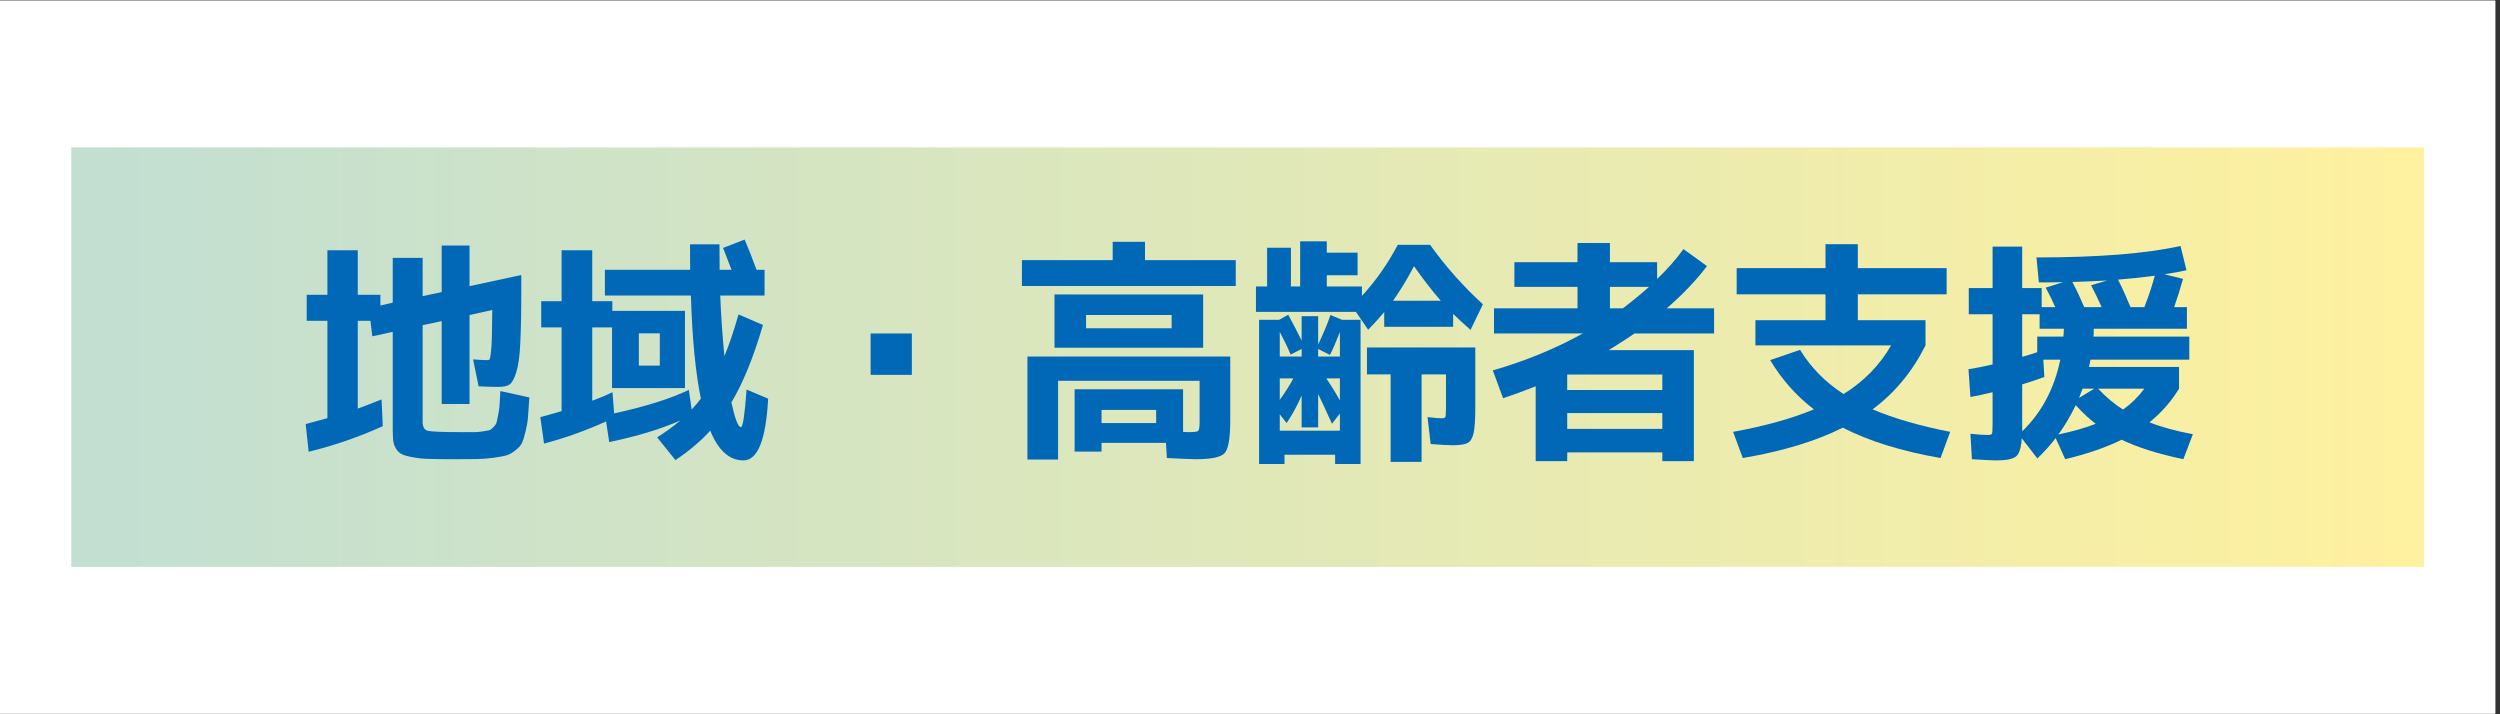
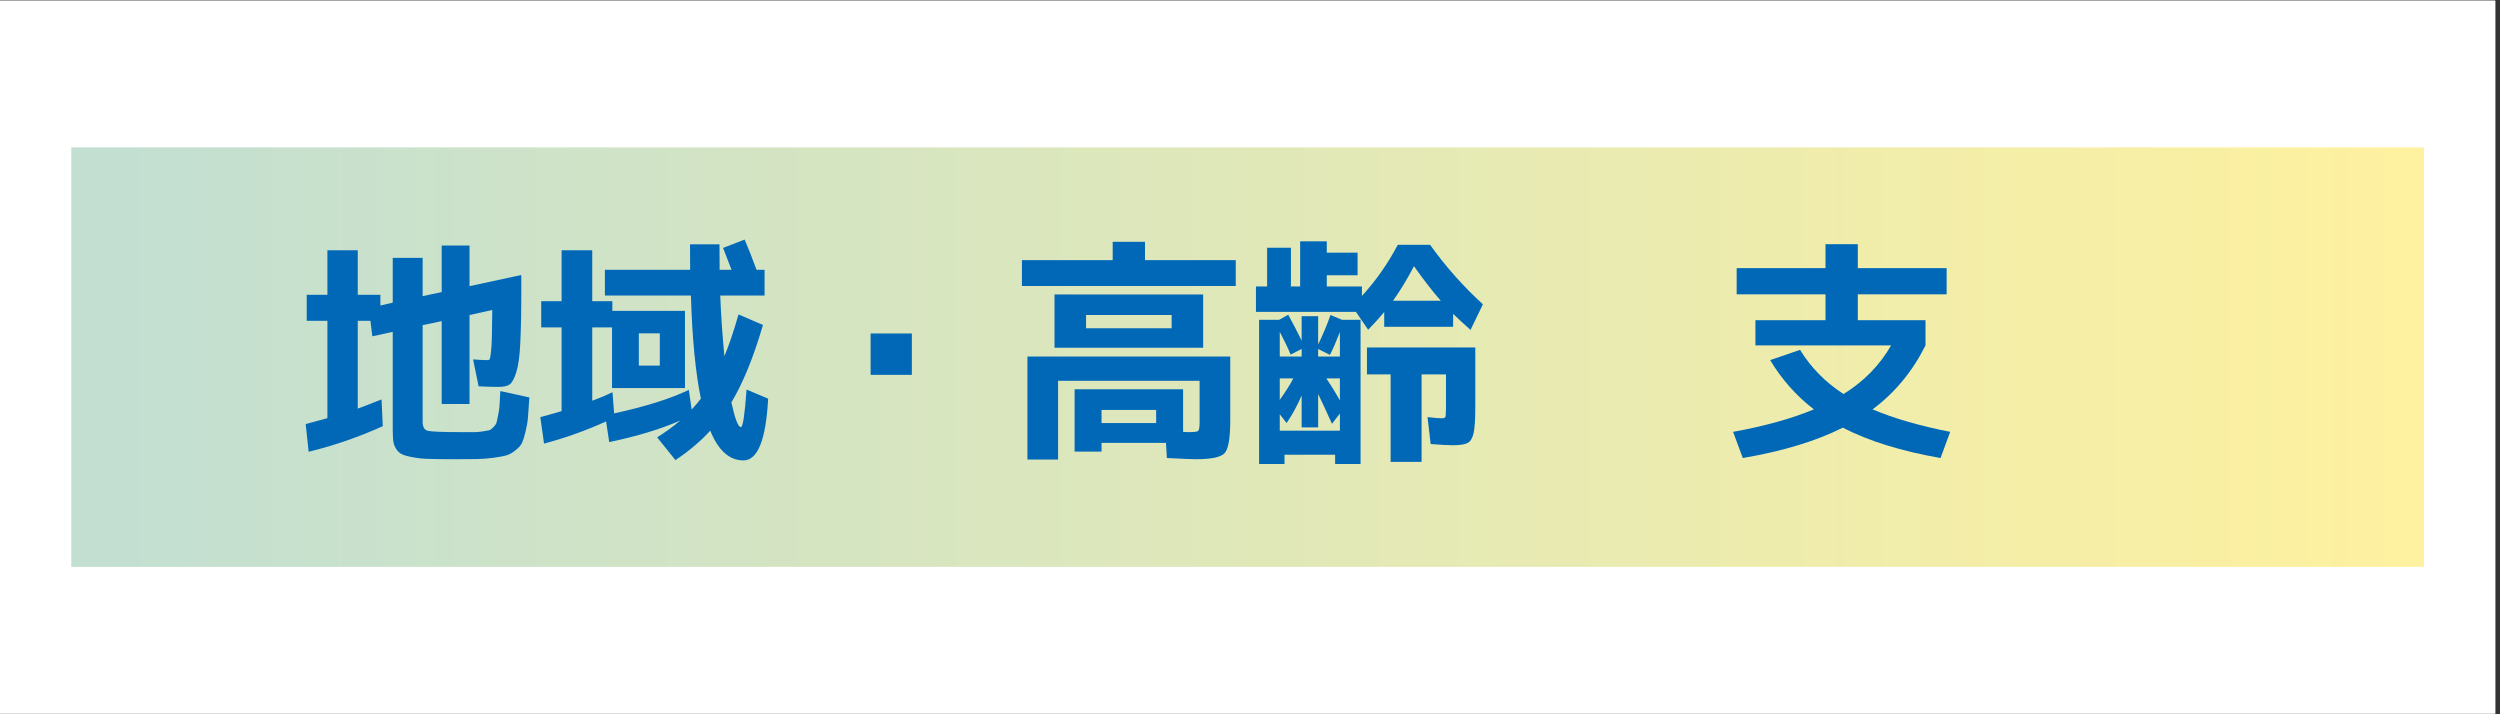
<svg xmlns="http://www.w3.org/2000/svg" width="350" zoomAndPan="magnify" viewBox="0 0 262.5 75" height="100" preserveAspectRatio="xMidYMid meet" version="1.0">
  <rect x="0" y="0" width="262.5" height="75" fill="#333333" stroke="none" />
  <defs>
    <g />
    <clipPath id="a361387b54">
      <path d="M 0 0.07 L 262 0.07 L 262 74.926 L 0 74.926 Z M 0 0.07 " clip-rule="nonzero" />
    </clipPath>
    <clipPath id="5211908f32">
      <path d="M 7.484 15.48 L 254.516 15.48 L 254.516 59.52 L 7.484 59.52 Z M 7.484 15.48 " clip-rule="nonzero" />
    </clipPath>
    <linearGradient x1="0.001" gradientTransform="matrix(0.172, 0, 0, 0.172, 7.486, 15.479)" y1="128" x2="1435.924" gradientUnits="userSpaceOnUse" y2="128" id="9ccfca064a">
      <stop stop-opacity="1" stop-color="rgb(76.099%, 87.5%, 82.399%)" offset="0" />
      <stop stop-opacity="1" stop-color="rgb(76.285%, 87.553%, 82.239%)" offset="0.016" />
      <stop stop-opacity="1" stop-color="rgb(76.659%, 87.663%, 81.92%)" offset="0.031" />
      <stop stop-opacity="1" stop-color="rgb(77.032%, 87.773%, 81.601%)" offset="0.047" />
      <stop stop-opacity="1" stop-color="rgb(77.406%, 87.881%, 81.284%)" offset="0.062" />
      <stop stop-opacity="1" stop-color="rgb(77.779%, 87.991%, 80.965%)" offset="0.078" />
      <stop stop-opacity="1" stop-color="rgb(78.152%, 88.101%, 80.646%)" offset="0.094" />
      <stop stop-opacity="1" stop-color="rgb(78.526%, 88.21%, 80.327%)" offset="0.109" />
      <stop stop-opacity="1" stop-color="rgb(78.9%, 88.319%, 80.008%)" offset="0.125" />
      <stop stop-opacity="1" stop-color="rgb(79.272%, 88.429%, 79.689%)" offset="0.141" />
      <stop stop-opacity="1" stop-color="rgb(79.646%, 88.538%, 79.37%)" offset="0.156" />
      <stop stop-opacity="1" stop-color="rgb(80.02%, 88.647%, 79.051%)" offset="0.172" />
      <stop stop-opacity="1" stop-color="rgb(80.394%, 88.757%, 78.732%)" offset="0.188" />
      <stop stop-opacity="1" stop-color="rgb(80.766%, 88.866%, 78.415%)" offset="0.203" />
      <stop stop-opacity="1" stop-color="rgb(81.14%, 88.976%, 78.096%)" offset="0.219" />
      <stop stop-opacity="1" stop-color="rgb(81.514%, 89.085%, 77.777%)" offset="0.234" />
      <stop stop-opacity="1" stop-color="rgb(81.886%, 89.194%, 77.458%)" offset="0.25" />
      <stop stop-opacity="1" stop-color="rgb(82.26%, 89.304%, 77.139%)" offset="0.266" />
      <stop stop-opacity="1" stop-color="rgb(82.634%, 89.413%, 76.82%)" offset="0.281" />
      <stop stop-opacity="1" stop-color="rgb(83.008%, 89.522%, 76.501%)" offset="0.297" />
      <stop stop-opacity="1" stop-color="rgb(83.38%, 89.632%, 76.183%)" offset="0.312" />
      <stop stop-opacity="1" stop-color="rgb(83.754%, 89.742%, 75.864%)" offset="0.328" />
      <stop stop-opacity="1" stop-color="rgb(84.128%, 89.85%, 75.545%)" offset="0.344" />
      <stop stop-opacity="1" stop-color="rgb(84.502%, 89.96%, 75.227%)" offset="0.359" />
      <stop stop-opacity="1" stop-color="rgb(84.874%, 90.07%, 74.908%)" offset="0.375" />
      <stop stop-opacity="1" stop-color="rgb(85.248%, 90.179%, 74.59%)" offset="0.391" />
      <stop stop-opacity="1" stop-color="rgb(85.622%, 90.288%, 74.271%)" offset="0.406" />
      <stop stop-opacity="1" stop-color="rgb(85.995%, 90.398%, 73.952%)" offset="0.422" />
      <stop stop-opacity="1" stop-color="rgb(86.368%, 90.508%, 73.633%)" offset="0.438" />
      <stop stop-opacity="1" stop-color="rgb(86.742%, 90.616%, 73.314%)" offset="0.453" />
      <stop stop-opacity="1" stop-color="rgb(87.115%, 90.726%, 72.995%)" offset="0.469" />
      <stop stop-opacity="1" stop-color="rgb(87.488%, 90.836%, 72.676%)" offset="0.484" />
      <stop stop-opacity="1" stop-color="rgb(87.862%, 90.944%, 72.357%)" offset="0.5" />
      <stop stop-opacity="1" stop-color="rgb(88.235%, 91.054%, 72.04%)" offset="0.516" />
      <stop stop-opacity="1" stop-color="rgb(88.609%, 91.164%, 71.721%)" offset="0.531" />
      <stop stop-opacity="1" stop-color="rgb(88.982%, 91.272%, 71.402%)" offset="0.547" />
      <stop stop-opacity="1" stop-color="rgb(89.355%, 91.382%, 71.083%)" offset="0.562" />
      <stop stop-opacity="1" stop-color="rgb(89.729%, 91.492%, 70.764%)" offset="0.578" />
      <stop stop-opacity="1" stop-color="rgb(90.103%, 91.6%, 70.445%)" offset="0.594" />
      <stop stop-opacity="1" stop-color="rgb(90.475%, 91.71%, 70.126%)" offset="0.609" />
      <stop stop-opacity="1" stop-color="rgb(90.849%, 91.82%, 69.807%)" offset="0.625" />
      <stop stop-opacity="1" stop-color="rgb(91.223%, 91.928%, 69.489%)" offset="0.641" />
      <stop stop-opacity="1" stop-color="rgb(91.597%, 92.038%, 69.171%)" offset="0.656" />
      <stop stop-opacity="1" stop-color="rgb(91.969%, 92.148%, 68.852%)" offset="0.672" />
      <stop stop-opacity="1" stop-color="rgb(92.343%, 92.256%, 68.533%)" offset="0.688" />
      <stop stop-opacity="1" stop-color="rgb(92.717%, 92.366%, 68.214%)" offset="0.703" />
      <stop stop-opacity="1" stop-color="rgb(93.091%, 92.476%, 67.896%)" offset="0.719" />
      <stop stop-opacity="1" stop-color="rgb(93.463%, 92.584%, 67.577%)" offset="0.734" />
      <stop stop-opacity="1" stop-color="rgb(93.837%, 92.694%, 67.258%)" offset="0.75" />
      <stop stop-opacity="1" stop-color="rgb(94.211%, 92.804%, 66.939%)" offset="0.766" />
      <stop stop-opacity="1" stop-color="rgb(94.583%, 92.914%, 66.62%)" offset="0.781" />
      <stop stop-opacity="1" stop-color="rgb(94.957%, 93.022%, 66.301%)" offset="0.797" />
      <stop stop-opacity="1" stop-color="rgb(95.331%, 93.132%, 65.984%)" offset="0.812" />
      <stop stop-opacity="1" stop-color="rgb(95.705%, 93.242%, 65.665%)" offset="0.828" />
      <stop stop-opacity="1" stop-color="rgb(96.077%, 93.35%, 65.346%)" offset="0.844" />
      <stop stop-opacity="1" stop-color="rgb(96.451%, 93.46%, 65.027%)" offset="0.859" />
      <stop stop-opacity="1" stop-color="rgb(96.825%, 93.57%, 64.708%)" offset="0.875" />
      <stop stop-opacity="1" stop-color="rgb(97.198%, 93.678%, 64.389%)" offset="0.891" />
      <stop stop-opacity="1" stop-color="rgb(97.571%, 93.788%, 64.07%)" offset="0.906" />
      <stop stop-opacity="1" stop-color="rgb(97.945%, 93.898%, 63.751%)" offset="0.922" />
      <stop stop-opacity="1" stop-color="rgb(98.318%, 94.006%, 63.432%)" offset="0.938" />
      <stop stop-opacity="1" stop-color="rgb(98.692%, 94.116%, 63.115%)" offset="0.953" />
      <stop stop-opacity="1" stop-color="rgb(99.065%, 94.226%, 62.796%)" offset="0.969" />
      <stop stop-opacity="1" stop-color="rgb(99.438%, 94.334%, 62.477%)" offset="0.984" />
      <stop stop-opacity="1" stop-color="rgb(99.812%, 94.444%, 62.158%)" offset="1" />
    </linearGradient>
  </defs>
  <g clip-path="url(#a361387b54)">
    <path fill="#ffffff" d="M 0 0.07 L 262 0.07 L 262 74.93 L 0 74.93 Z M 0 0.07 " fill-opacity="1" fill-rule="nonzero" />
    <path fill="#ffffff" d="M 0 0.07 L 262 0.07 L 262 74.93 L 0 74.93 Z M 0 0.07 " fill-opacity="1" fill-rule="nonzero" />
  </g>
  <g clip-path="url(#5211908f32)">
    <path fill="url(#9ccfca064a)" d="M 7.484 15.48 L 7.484 59.52 L 254.516 59.52 L 254.516 15.48 Z M 7.484 15.48 " fill-rule="nonzero" />
  </g>
  <g fill="#0068b7" fill-opacity="1">
    <g transform="translate(31.206, 46.171)">
      <g>
        <path d="M 6.359 -19.891 L 6.359 -15.219 L 8.734 -15.219 L 8.734 -14.094 L 10.031 -14.391 L 10.031 -19.094 L 13.172 -19.094 L 13.172 -15.078 L 15.172 -15.5 L 15.172 -20.391 L 18.094 -20.391 L 18.094 -16.125 L 23.531 -17.297 L 23.531 -15.641 C 23.531 -13.285 23.492 -11.441 23.422 -10.109 C 23.359 -8.773 23.219 -7.766 23 -7.078 C 22.789 -6.398 22.555 -5.973 22.297 -5.797 C 22.035 -5.629 21.648 -5.547 21.141 -5.547 C 20.586 -5.547 19.891 -5.566 19.047 -5.609 L 18.469 -8.438 C 19.062 -8.383 19.562 -8.359 19.969 -8.359 C 20.082 -8.359 20.16 -8.383 20.203 -8.438 C 20.242 -8.5 20.285 -8.707 20.328 -9.062 C 20.379 -9.426 20.414 -9.941 20.438 -10.609 C 20.457 -11.285 20.473 -12.289 20.484 -13.625 L 18.094 -13.094 L 18.094 -3.75 L 15.172 -3.75 L 15.172 -12.453 L 13.172 -12.031 L 13.172 -1.875 C 13.172 -1.344 13.348 -1.031 13.703 -0.938 C 14.066 -0.844 15.297 -0.797 17.391 -0.797 C 17.953 -0.797 18.359 -0.797 18.609 -0.797 C 18.859 -0.797 19.156 -0.82 19.5 -0.875 C 19.852 -0.938 20.082 -0.977 20.188 -1 C 20.289 -1.031 20.438 -1.145 20.625 -1.344 C 20.812 -1.539 20.914 -1.703 20.938 -1.828 C 20.969 -1.953 21.023 -2.219 21.109 -2.625 C 21.191 -3.039 21.238 -3.391 21.25 -3.672 C 21.258 -3.953 21.285 -4.43 21.328 -5.109 L 24.375 -4.438 C 24.32 -3.57 24.273 -2.883 24.234 -2.375 C 24.191 -1.875 24.102 -1.359 23.969 -0.828 C 23.844 -0.305 23.723 0.078 23.609 0.328 C 23.492 0.578 23.27 0.832 22.938 1.094 C 22.613 1.363 22.305 1.539 22.016 1.625 C 21.723 1.719 21.27 1.805 20.656 1.891 C 20.039 1.973 19.441 2.02 18.859 2.031 C 18.273 2.039 17.477 2.047 16.469 2.047 C 15.383 2.047 14.523 2.035 13.891 2.016 C 13.266 2.004 12.688 1.945 12.156 1.844 C 11.625 1.75 11.234 1.641 10.984 1.516 C 10.742 1.398 10.539 1.207 10.375 0.938 C 10.207 0.664 10.109 0.375 10.078 0.062 C 10.047 -0.25 10.031 -0.672 10.031 -1.203 L 10.031 -11.328 L 7.891 -10.859 L 7.688 -12.484 L 6.359 -12.484 L 6.359 -3.266 C 6.797 -3.422 7.629 -3.742 8.859 -4.234 L 8.984 -1.422 C 6.473 -0.285 3.879 0.609 1.203 1.266 L 0.891 -1.641 C 1.379 -1.766 2.141 -1.973 3.172 -2.266 L 3.172 -12.484 L 1 -12.484 L 1 -15.219 L 3.172 -15.219 L 3.172 -19.891 Z M 6.359 -19.891 " />
      </g>
    </g>
  </g>
  <g fill="#0068b7" fill-opacity="1">
    <g transform="translate(56.155, 46.171)">
      <g>
        <path d="M 13.125 -7.781 L 13.125 -11.172 L 10.922 -11.172 L 10.922 -7.781 Z M 21.641 -1.328 C 21.848 -1.328 22.047 -2.641 22.234 -5.266 L 24.5 -4.312 C 24.27 0.008 23.406 2.172 21.906 2.172 C 20.426 2.172 19.266 1.129 18.422 -0.953 C 17.422 0.148 16.203 1.18 14.766 2.141 L 12.844 -0.25 C 13.789 -0.844 14.598 -1.43 15.266 -2.016 C 13.223 -1.117 10.738 -0.363 7.812 0.25 L 7.484 -1.922 C 5.398 -0.973 3.227 -0.195 0.969 0.406 L 0.578 -2.375 C 0.953 -2.469 1.695 -2.676 2.812 -3 L 2.812 -11.797 L 0.672 -11.797 L 0.672 -14.547 L 2.812 -14.547 L 2.812 -19.891 L 6.031 -19.891 L 6.031 -14.547 L 8.141 -14.547 L 8.141 -13.531 L 15.766 -13.531 L 15.766 -5.422 L 8.109 -5.422 L 8.109 -11.797 L 6.031 -11.797 L 6.031 -4.094 C 6.75 -4.352 7.457 -4.648 8.156 -4.984 L 8.328 -2.766 C 11.629 -3.484 14.242 -4.305 16.172 -5.234 L 16.469 -3.172 C 16.852 -3.586 17.176 -3.969 17.438 -4.312 C 16.875 -7.039 16.523 -10.648 16.391 -15.141 L 7.359 -15.141 L 7.359 -17.844 L 16.312 -17.844 C 16.301 -18.406 16.297 -19.297 16.297 -20.516 L 19.391 -20.516 C 19.391 -19.297 19.395 -18.406 19.406 -17.844 L 20.656 -17.844 C 20.32 -18.719 20.023 -19.484 19.766 -20.141 L 22.031 -21.016 C 22.414 -20.129 22.832 -19.07 23.281 -17.844 L 24.125 -17.844 L 24.125 -15.141 L 19.469 -15.141 C 19.551 -13.078 19.695 -10.953 19.906 -8.766 C 20.395 -9.941 20.891 -11.406 21.391 -13.156 L 23.953 -12.047 C 22.973 -8.672 21.867 -5.961 20.641 -3.922 C 21.016 -2.191 21.348 -1.328 21.641 -1.328 Z M 21.641 -1.328 " />
      </g>
    </g>
  </g>
  <g fill="#0068b7" fill-opacity="1">
    <g transform="translate(81.103, 46.171)">
      <g>
        <path d="M 10.312 -6.812 L 10.312 -11.156 L 14.641 -11.156 L 14.641 -6.812 Z M 10.312 -6.812 " />
      </g>
    </g>
  </g>
  <g fill="#0068b7" fill-opacity="1">
    <g transform="translate(106.052, 46.171)">
      <g>
        <path d="M 9.609 -1.75 L 15.344 -1.75 L 15.344 -3.125 L 9.609 -3.125 Z M 7.984 -11.703 L 16.969 -11.703 L 16.969 -13.094 L 7.984 -13.094 Z M 7.984 -9.656 L 4.672 -9.656 L 4.672 -15.25 L 20.281 -15.25 L 20.281 -9.656 Z M 1.828 -8.734 L 23.125 -8.734 L 23.125 -2.047 C 23.125 -0.18 22.93 0.961 22.547 1.391 C 22.172 1.828 21.164 2.047 19.531 2.047 C 19.156 2.047 18.133 2.004 16.469 1.922 L 16.375 0.328 L 9.609 0.328 L 9.609 1.25 L 6.781 1.25 L 6.781 -5.297 L 18.172 -5.297 L 18.172 -0.828 C 18.367 -0.805 18.594 -0.797 18.844 -0.797 C 19.375 -0.797 19.68 -0.844 19.766 -0.938 C 19.859 -1.031 19.906 -1.348 19.906 -1.891 L 19.906 -6.188 L 5.047 -6.188 L 5.047 2.078 L 1.828 2.078 Z M 14.172 -18.859 L 23.703 -18.859 L 23.703 -16.141 L 1.25 -16.141 L 1.25 -18.859 L 10.781 -18.859 L 10.781 -20.781 L 14.172 -20.781 Z M 14.172 -18.859 " />
      </g>
    </g>
  </g>
  <g fill="#0068b7" fill-opacity="1">
    <g transform="translate(131, 46.171)">
      <g>
        <path d="M 15.266 -14.594 L 20.281 -14.594 C 19.406 -15.594 18.469 -16.801 17.469 -18.219 C 16.738 -16.832 16.004 -15.625 15.266 -14.594 Z M 8.266 -6.438 C 8.742 -5.738 9.219 -4.969 9.688 -4.125 L 9.688 -6.438 Z M 5.672 -4.641 C 5.211 -3.578 4.688 -2.613 4.094 -1.75 L 3.375 -2.672 L 3.375 -0.953 L 9.688 -0.953 L 9.688 -2.75 L 8.859 -1.672 C 8.254 -3.016 7.77 -4.055 7.406 -4.797 L 7.406 -1.297 L 5.672 -1.297 Z M 4.797 -6.438 L 3.375 -6.438 L 3.375 -4.188 C 3.988 -5.039 4.461 -5.789 4.797 -6.438 Z M 5.672 -9.531 L 4.516 -8.938 C 4.254 -9.582 3.875 -10.379 3.375 -11.328 L 3.375 -8.734 L 5.672 -8.734 Z M 7.406 -10 C 7.938 -11.102 8.367 -12.133 8.703 -13.094 L 9.906 -12.594 L 11.859 -12.594 L 11.859 2.547 L 9.188 2.547 L 9.188 1.578 L 3.875 1.578 L 3.875 2.547 L 1.203 2.547 L 1.203 -12.594 L 3.312 -12.594 L 4.266 -13.125 C 4.879 -11.988 5.348 -11.082 5.672 -10.406 L 5.672 -12.969 L 7.406 -12.969 Z M 7.406 -9.531 L 7.406 -8.734 L 9.688 -8.734 L 9.688 -11.297 C 9.25 -10.18 8.898 -9.383 8.641 -8.906 Z M 12.531 -9.688 L 23.906 -9.688 L 23.906 -3.5 C 23.906 -2.176 23.848 -1.25 23.734 -0.719 C 23.617 -0.188 23.414 0.16 23.125 0.328 C 22.832 0.492 22.316 0.578 21.578 0.578 C 21.035 0.578 20.25 0.535 19.219 0.453 L 18.891 -2.375 C 19.609 -2.289 20.098 -2.25 20.359 -2.25 C 20.598 -2.25 20.734 -2.297 20.766 -2.391 C 20.805 -2.492 20.828 -2.836 20.828 -3.422 L 20.828 -6.859 L 18.266 -6.859 L 18.266 2.328 L 15.016 2.328 L 15.016 -6.859 L 12.531 -6.859 Z M 8.312 -16.094 L 12 -16.094 L 12 -15.094 C 13.5 -16.738 14.754 -18.531 15.766 -20.469 L 19.156 -20.469 C 20.789 -18.188 22.641 -16.102 24.703 -14.219 L 23.406 -11.531 C 22.688 -12.164 22.078 -12.727 21.578 -13.219 L 21.578 -11.859 L 14.344 -11.859 L 14.344 -13.406 C 13.832 -12.789 13.27 -12.172 12.656 -11.547 L 11.375 -13.422 L 0.875 -13.422 L 0.875 -16.094 L 2.047 -16.094 L 2.047 -20.156 L 4.547 -20.156 L 4.547 -16.094 L 5.516 -16.094 L 5.516 -20.828 L 8.312 -20.828 L 8.312 -19.641 L 11.547 -19.641 L 11.547 -17.266 L 8.312 -17.266 Z M 8.312 -16.094 " />
      </g>
    </g>
  </g>
  <g fill="#0068b7" fill-opacity="1">
    <g transform="translate(155.949, 46.171)">
      <g>
-         <path d="M 17.188 -16.047 L 13.094 -16.047 L 13.094 -13.797 L 14.453 -13.797 C 15.461 -14.566 16.375 -15.316 17.188 -16.047 Z M 12.969 -9.406 L 21.906 -9.406 L 21.906 2.25 L 18.594 2.25 L 18.594 1.328 L 8.609 1.328 L 8.609 2.25 L 5.297 2.25 L 5.297 -5.609 C 3.992 -5.098 2.852 -4.68 1.875 -4.359 L 0.797 -7.281 C 4.172 -8.25 7.32 -9.539 10.25 -11.156 L 0.922 -11.156 L 0.922 -13.797 L 9.688 -13.797 L 9.688 -16.047 L 3.062 -16.047 L 3.062 -18.641 L 9.688 -18.641 L 9.688 -20.656 L 13.094 -20.656 L 13.094 -18.641 L 18.047 -18.641 L 18.047 -16.875 C 19.16 -17.945 20.082 -18.992 20.812 -20.016 L 23.281 -18.234 C 22.188 -16.773 20.781 -15.297 19.062 -13.797 L 24.031 -13.797 L 24.031 -11.156 L 15.672 -11.156 C 15.109 -10.758 14.207 -10.176 12.969 -9.406 Z M 8.609 -5.219 L 18.594 -5.219 L 18.594 -6.844 L 8.609 -6.844 Z M 8.609 -2.797 L 8.609 -1.141 L 18.594 -1.141 L 18.594 -2.797 Z M 8.609 -2.797 " />
-       </g>
+         </g>
    </g>
  </g>
  <g fill="#0068b7" fill-opacity="1">
    <g transform="translate(180.897, 46.171)">
      <g>
        <path d="M 4.969 -8.359 L 8.109 -9.438 C 9.242 -7.582 10.766 -6.035 12.672 -4.797 C 14.805 -6.117 16.473 -7.82 17.672 -9.906 L 3.422 -9.906 L 3.422 -12.547 L 10.781 -12.547 L 10.781 -15.266 L 1.453 -15.266 L 1.453 -18.016 L 10.781 -18.016 L 10.781 -20.531 L 14.172 -20.531 L 14.172 -18.016 L 23.5 -18.016 L 23.5 -15.266 L 14.172 -15.266 L 14.172 -12.547 L 21.281 -12.547 L 21.281 -9.906 C 19.914 -7.164 18.062 -4.926 15.719 -3.188 C 18 -2.227 20.719 -1.441 23.875 -0.828 L 22.859 1.922 C 18.742 1.203 15.32 0.141 12.594 -1.266 C 9.801 0.141 6.301 1.203 2.094 1.922 L 1.078 -0.828 C 4.367 -1.422 7.195 -2.207 9.562 -3.188 C 7.727 -4.594 6.195 -6.316 4.969 -8.359 Z M 4.969 -8.359 " />
      </g>
    </g>
  </g>
  <g fill="#0068b7" fill-opacity="1">
    <g transform="translate(205.846, 46.171)">
      <g>
-         <path d="M 14.828 -13.922 C 14.492 -14.672 14.125 -15.438 13.719 -16.219 L 15.391 -16.719 C 14.242 -16.656 13.031 -16.602 11.75 -16.562 C 12.188 -15.738 12.602 -14.859 13 -13.922 Z M 19.312 -13.922 C 19.75 -15.035 20.113 -16.133 20.406 -17.219 C 18.945 -17.031 17.66 -16.895 16.547 -16.812 C 16.961 -16 17.398 -15.035 17.859 -13.922 Z M 10.812 -10.828 C 10.844 -11.191 10.859 -11.469 10.859 -11.656 L 8.312 -11.656 L 8.312 -13.172 L 6.484 -13.172 L 6.484 -8.703 C 7.141 -8.891 7.664 -9.051 8.062 -9.188 L 8.062 -10.828 Z M 10.484 -8.406 L 8.703 -8.406 L 8.812 -6.594 C 7.945 -6.27 7.172 -6.008 6.484 -5.812 L 6.484 -0.875 C 8.535 -2.875 9.867 -5.383 10.484 -8.406 Z M 14.047 -5.359 L 12.828 -5.359 L 12.453 -4.391 Z M 14.203 -1.672 C 13.535 -2.172 12.836 -2.82 12.109 -3.625 C 11.523 -2.438 10.914 -1.41 10.281 -0.547 C 11.895 -0.898 13.203 -1.273 14.203 -1.672 Z M 17.062 -3.172 C 17.883 -3.734 18.633 -4.461 19.312 -5.359 L 14.453 -5.359 C 15.266 -4.492 16.133 -3.766 17.062 -3.172 Z M 7.984 -19.141 C 14.453 -19.141 19.492 -19.539 23.109 -20.344 L 23.734 -17.797 C 22.992 -17.629 22.219 -17.488 21.406 -17.375 L 23.375 -16.891 C 23.039 -15.711 22.727 -14.723 22.438 -13.922 L 23.781 -13.922 L 23.781 -11.656 L 14 -11.656 C 14 -11.289 13.988 -11.016 13.969 -10.828 L 24.031 -10.828 L 24.031 -8.406 L 13.656 -8.406 C 13.633 -8.32 13.609 -8.191 13.578 -8.016 C 13.547 -7.848 13.52 -7.723 13.5 -7.641 L 22.953 -7.641 L 22.953 -5.359 C 22.109 -3.984 21.07 -2.805 19.844 -1.828 C 21.07 -1.336 22.594 -0.922 24.406 -0.578 L 23.406 2.047 C 20.738 1.484 18.578 0.801 16.922 0 C 15.305 0.801 13.332 1.484 11 2.047 L 10 -0.172 C 9.488 0.504 8.848 1.219 8.078 1.969 L 6.438 -0.156 C 6.375 0.863 6.172 1.504 5.828 1.766 C 5.484 2.035 4.789 2.172 3.75 2.172 C 3.375 2.172 2.523 2.129 1.203 2.047 L 1.047 -0.625 C 1.816 -0.539 2.426 -0.5 2.875 -0.5 C 3.125 -0.5 3.27 -0.547 3.312 -0.641 C 3.352 -0.742 3.375 -1.086 3.375 -1.672 L 3.375 -4.984 C 2.488 -4.773 1.711 -4.609 1.047 -4.484 L 0.844 -7.406 C 1.613 -7.52 2.457 -7.688 3.375 -7.906 L 3.375 -13.172 L 0.875 -13.172 L 0.875 -15.922 L 3.375 -15.922 L 3.375 -20.281 L 6.484 -20.281 L 6.484 -15.922 L 8.531 -15.922 L 8.531 -13.922 L 9.953 -13.922 C 9.691 -14.535 9.359 -15.219 8.953 -15.969 L 10.781 -16.547 C 10.227 -16.523 9.379 -16.516 8.234 -16.516 Z M 7.984 -19.141 " />
-       </g>
+         </g>
    </g>
  </g>
</svg>